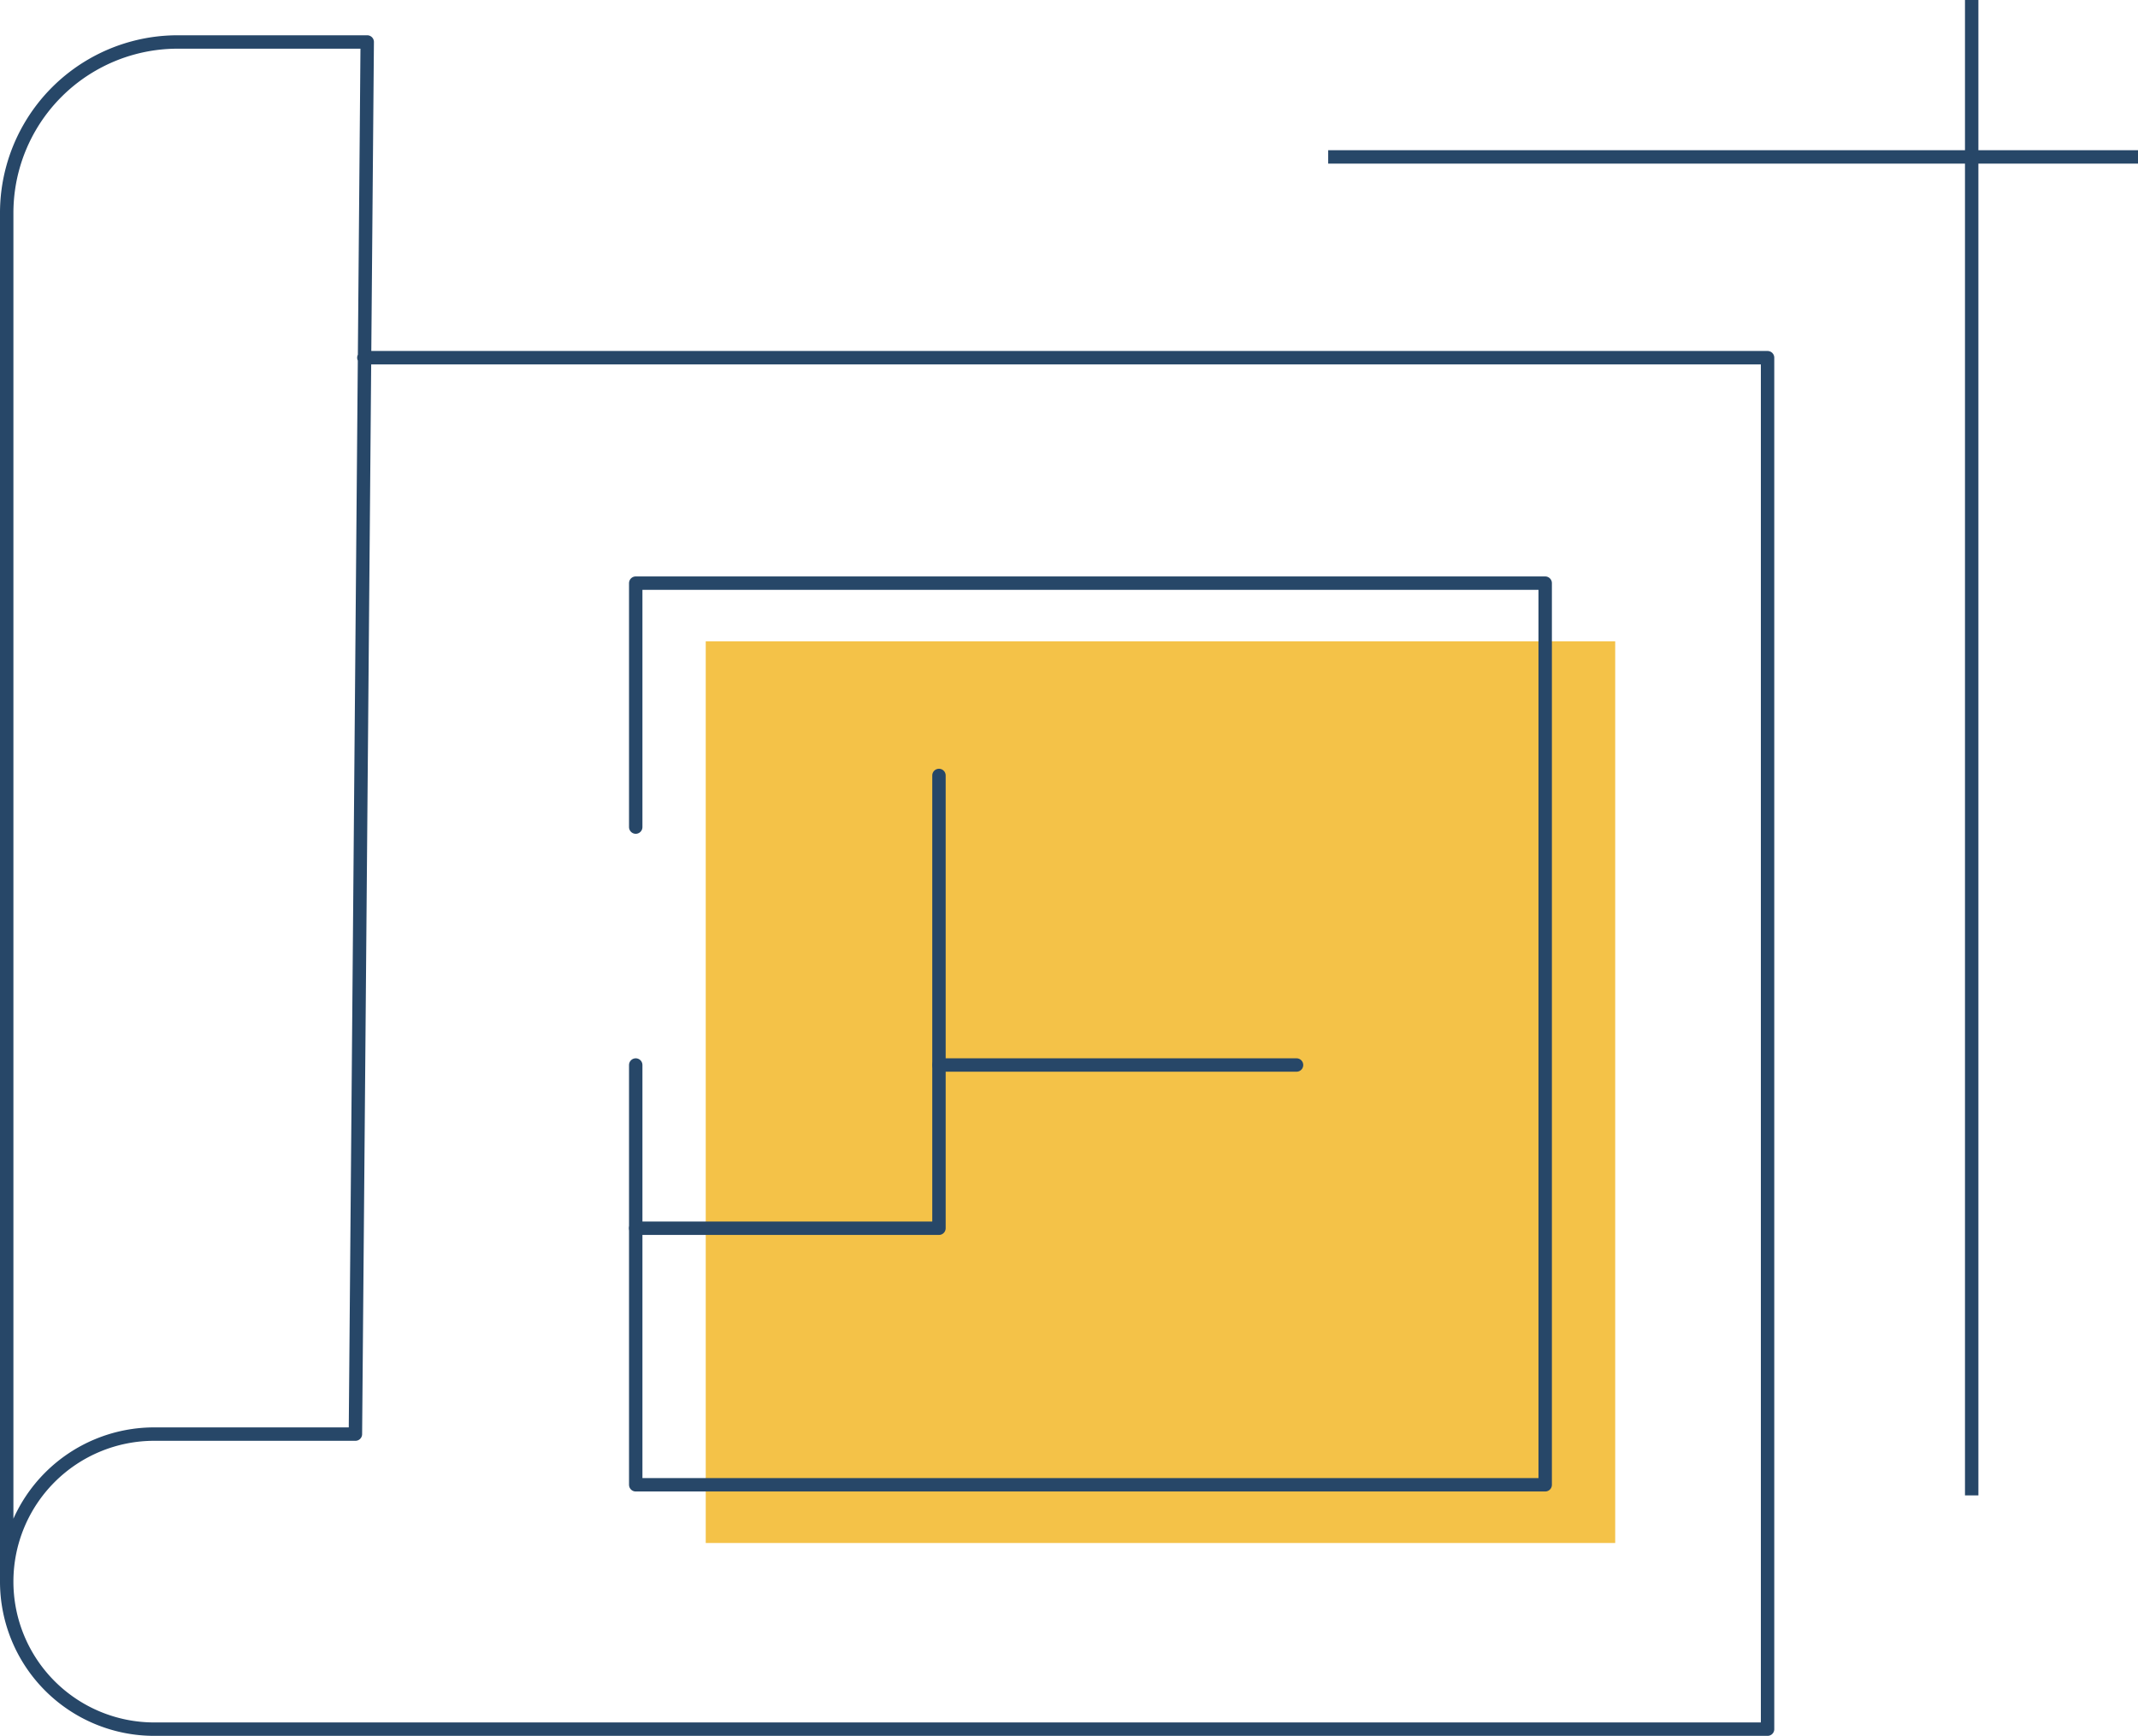
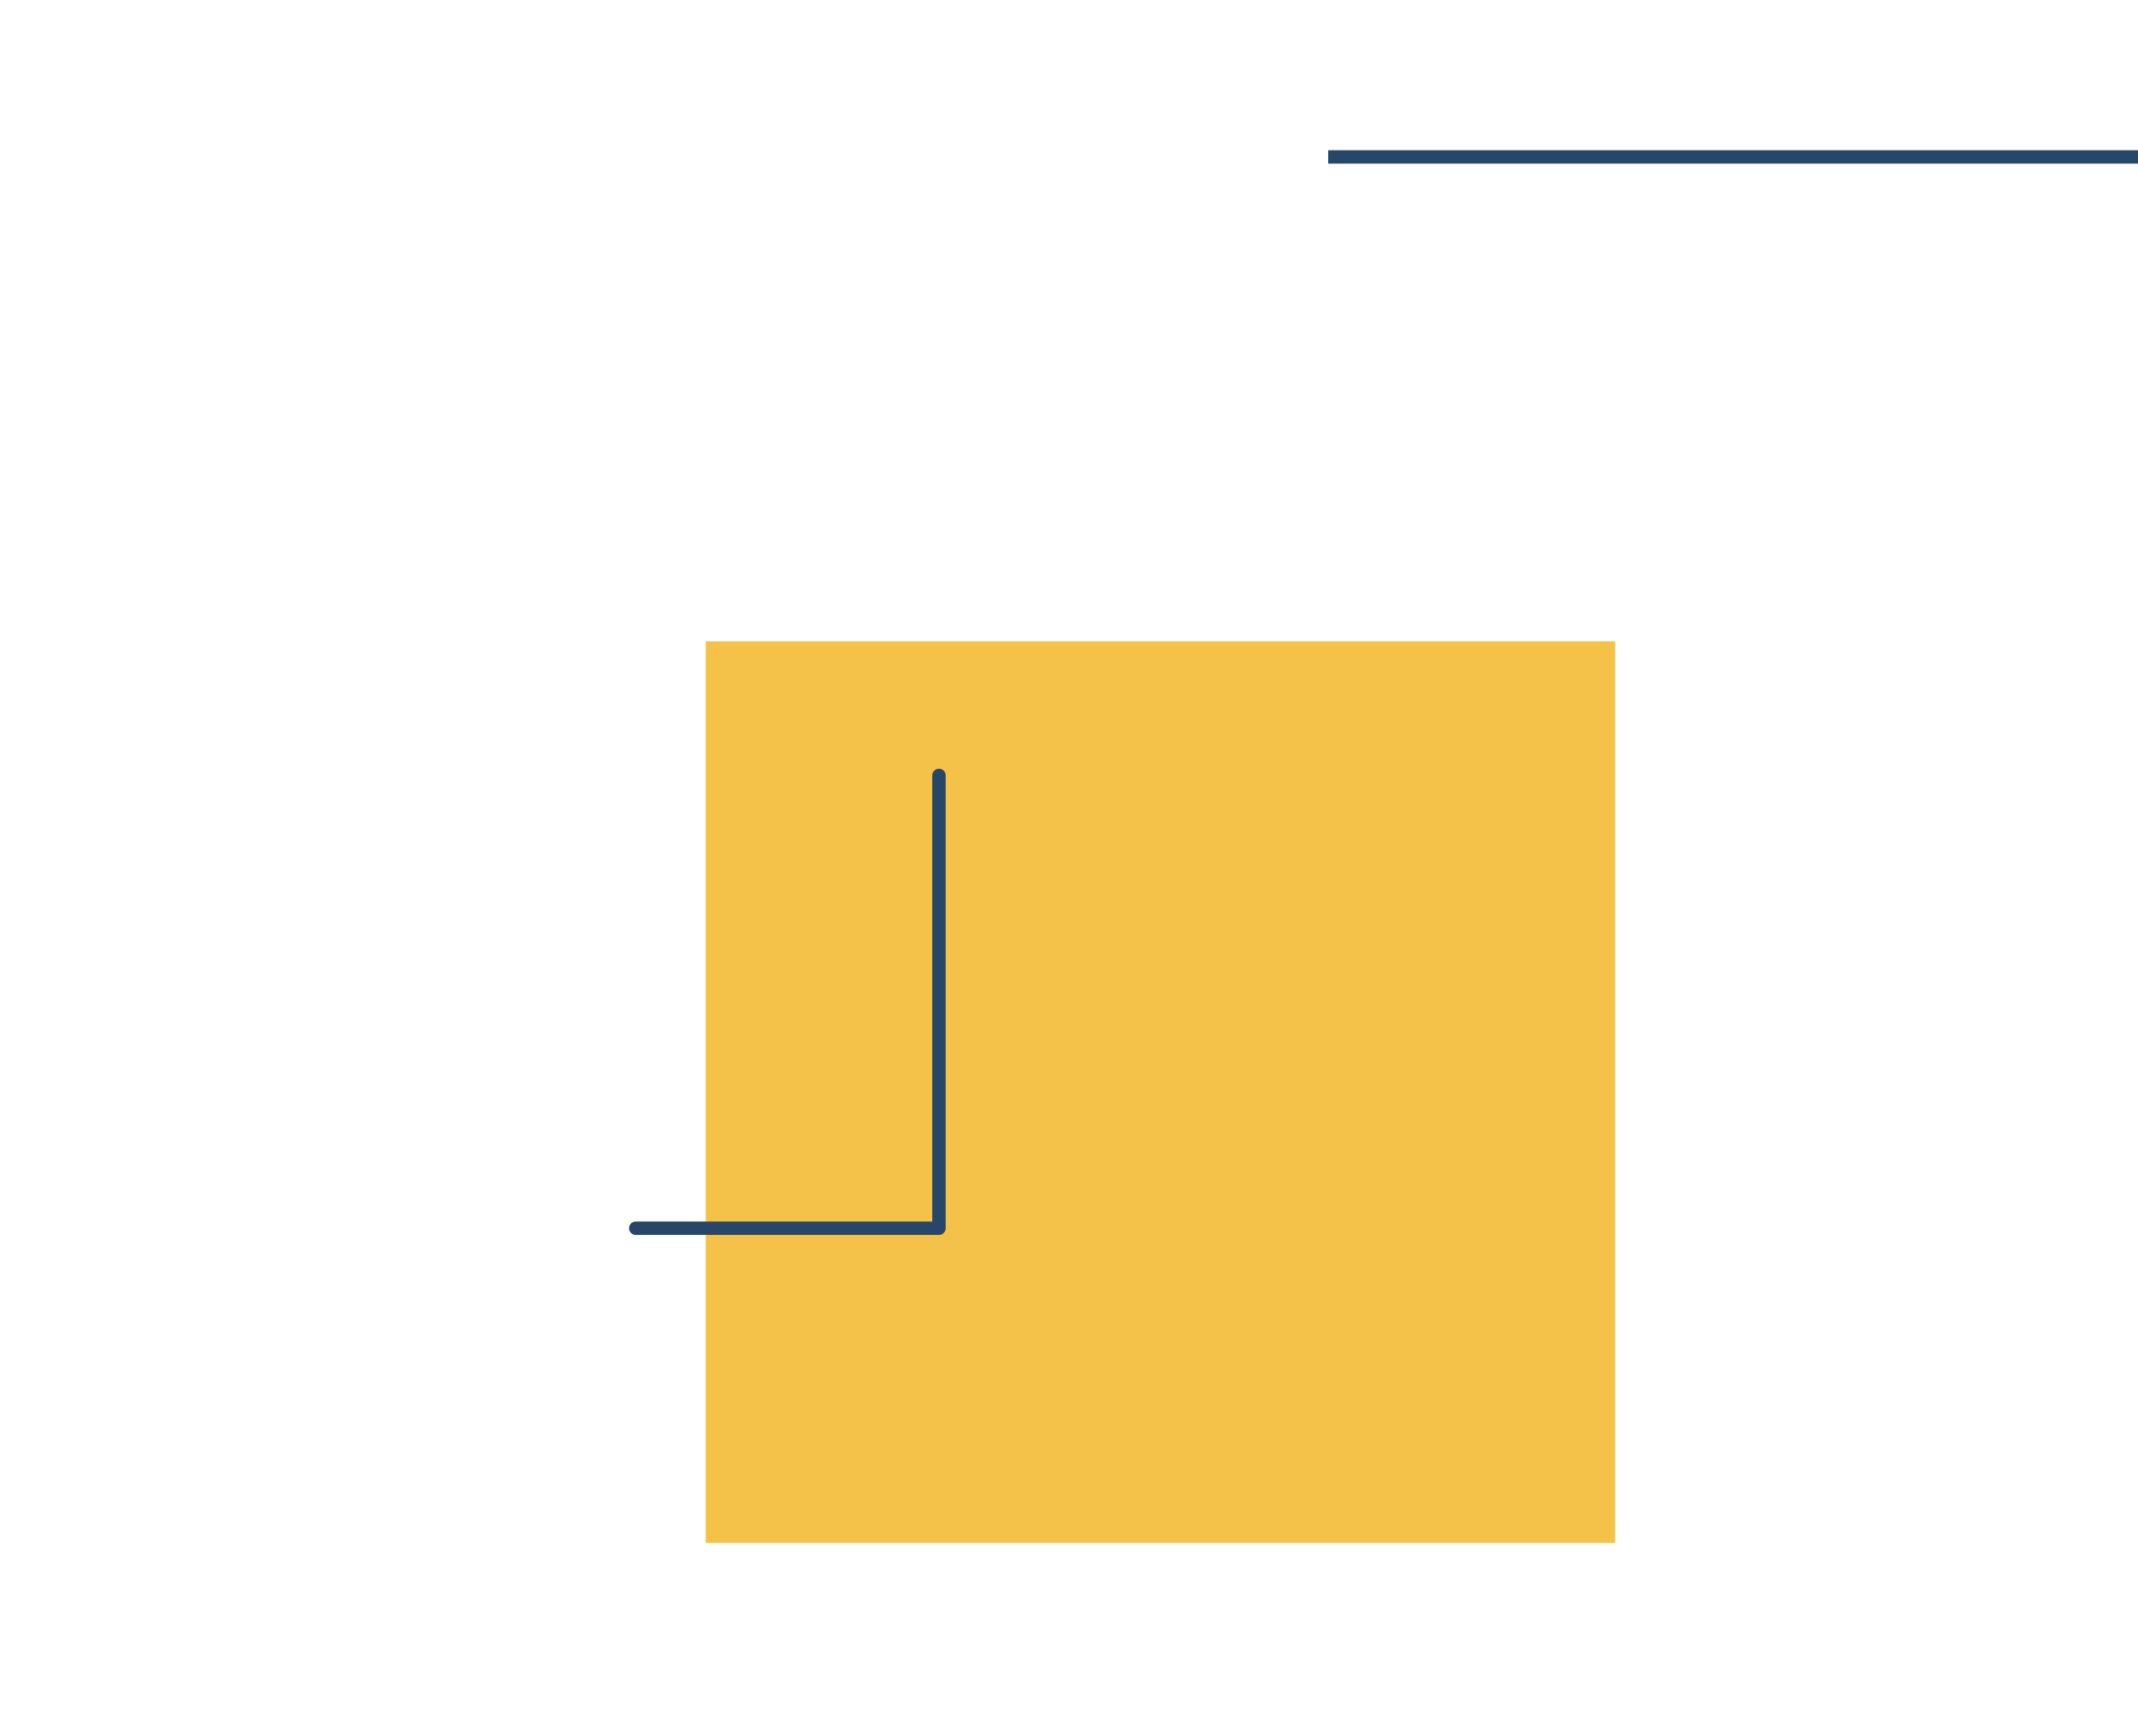
<svg xmlns="http://www.w3.org/2000/svg" viewBox="0 0 159.41 129.43">
  <defs>
    <style>.cls-1{fill:#f4c248;}.cls-2,.cls-3{fill:none;stroke:#274768;}.cls-2{stroke-linecap:round;stroke-linejoin:round;}.cls-3{stroke-miterlimit:10;}</style>
  </defs>
  <title>design</title>
  <g id="Layer_2" data-name="Layer 2">
    <g id="Main">
      <rect class="cls-1" x="52.62" y="47.82" width="67.81" height="67.23" />
-       <path class="cls-2" d="M27.13,26.67H131.79V128.93H11.5a11,11,0,0,1-11-11h0a11,11,0,0,1,11-11h15l.88-103.8H13.26A12.75,12.75,0,0,0,.5,15.89V117.94" />
-       <polyline class="cls-2" points="47.4 61.67 47.4 43.48 115.21 43.48 115.21 110.71 47.4 110.71 47.4 79.41" />
      <polyline class="cls-2" points="70.01 57.82 70.01 91.58 47.4 91.58" />
-       <line class="cls-2" x1="70.01" y1="79.41" x2="96.67" y2="79.41" />
      <line class="cls-3" x1="99.03" y1="11.7" x2="159.41" y2="11.7" />
-       <line class="cls-3" x1="147.01" x2="147.01" y2="111.5" />
    </g>
  </g>
</svg>